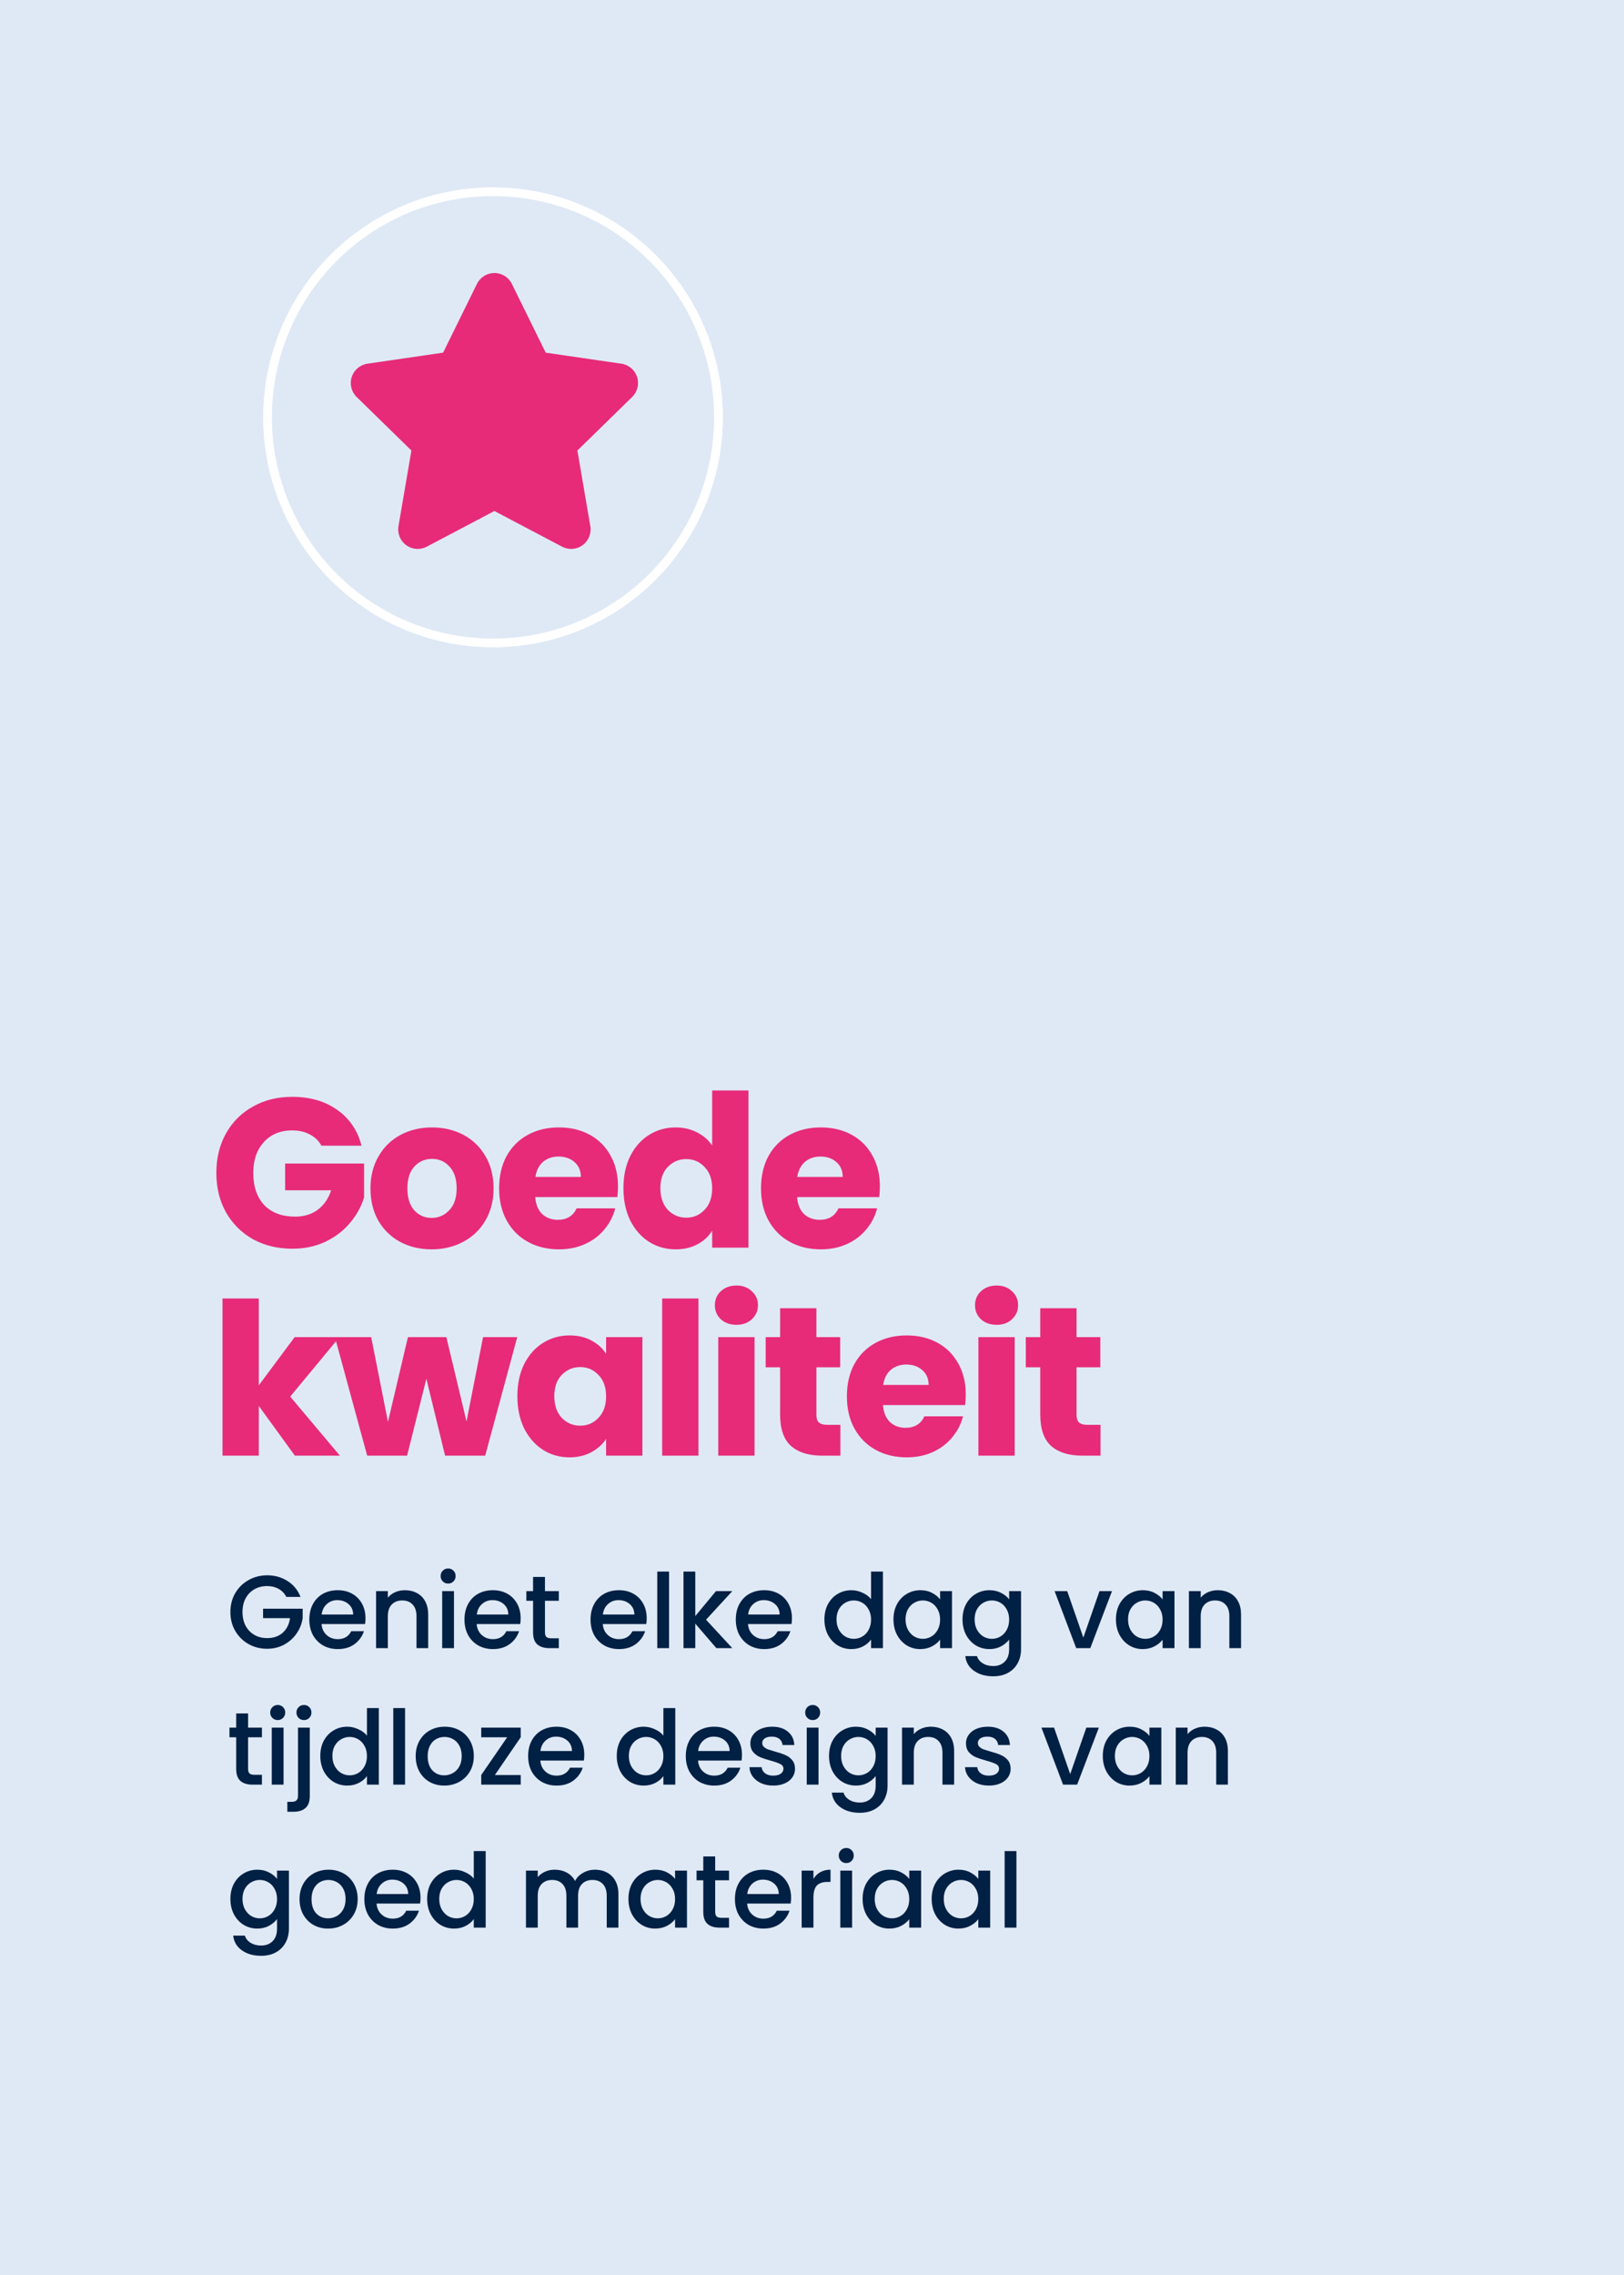
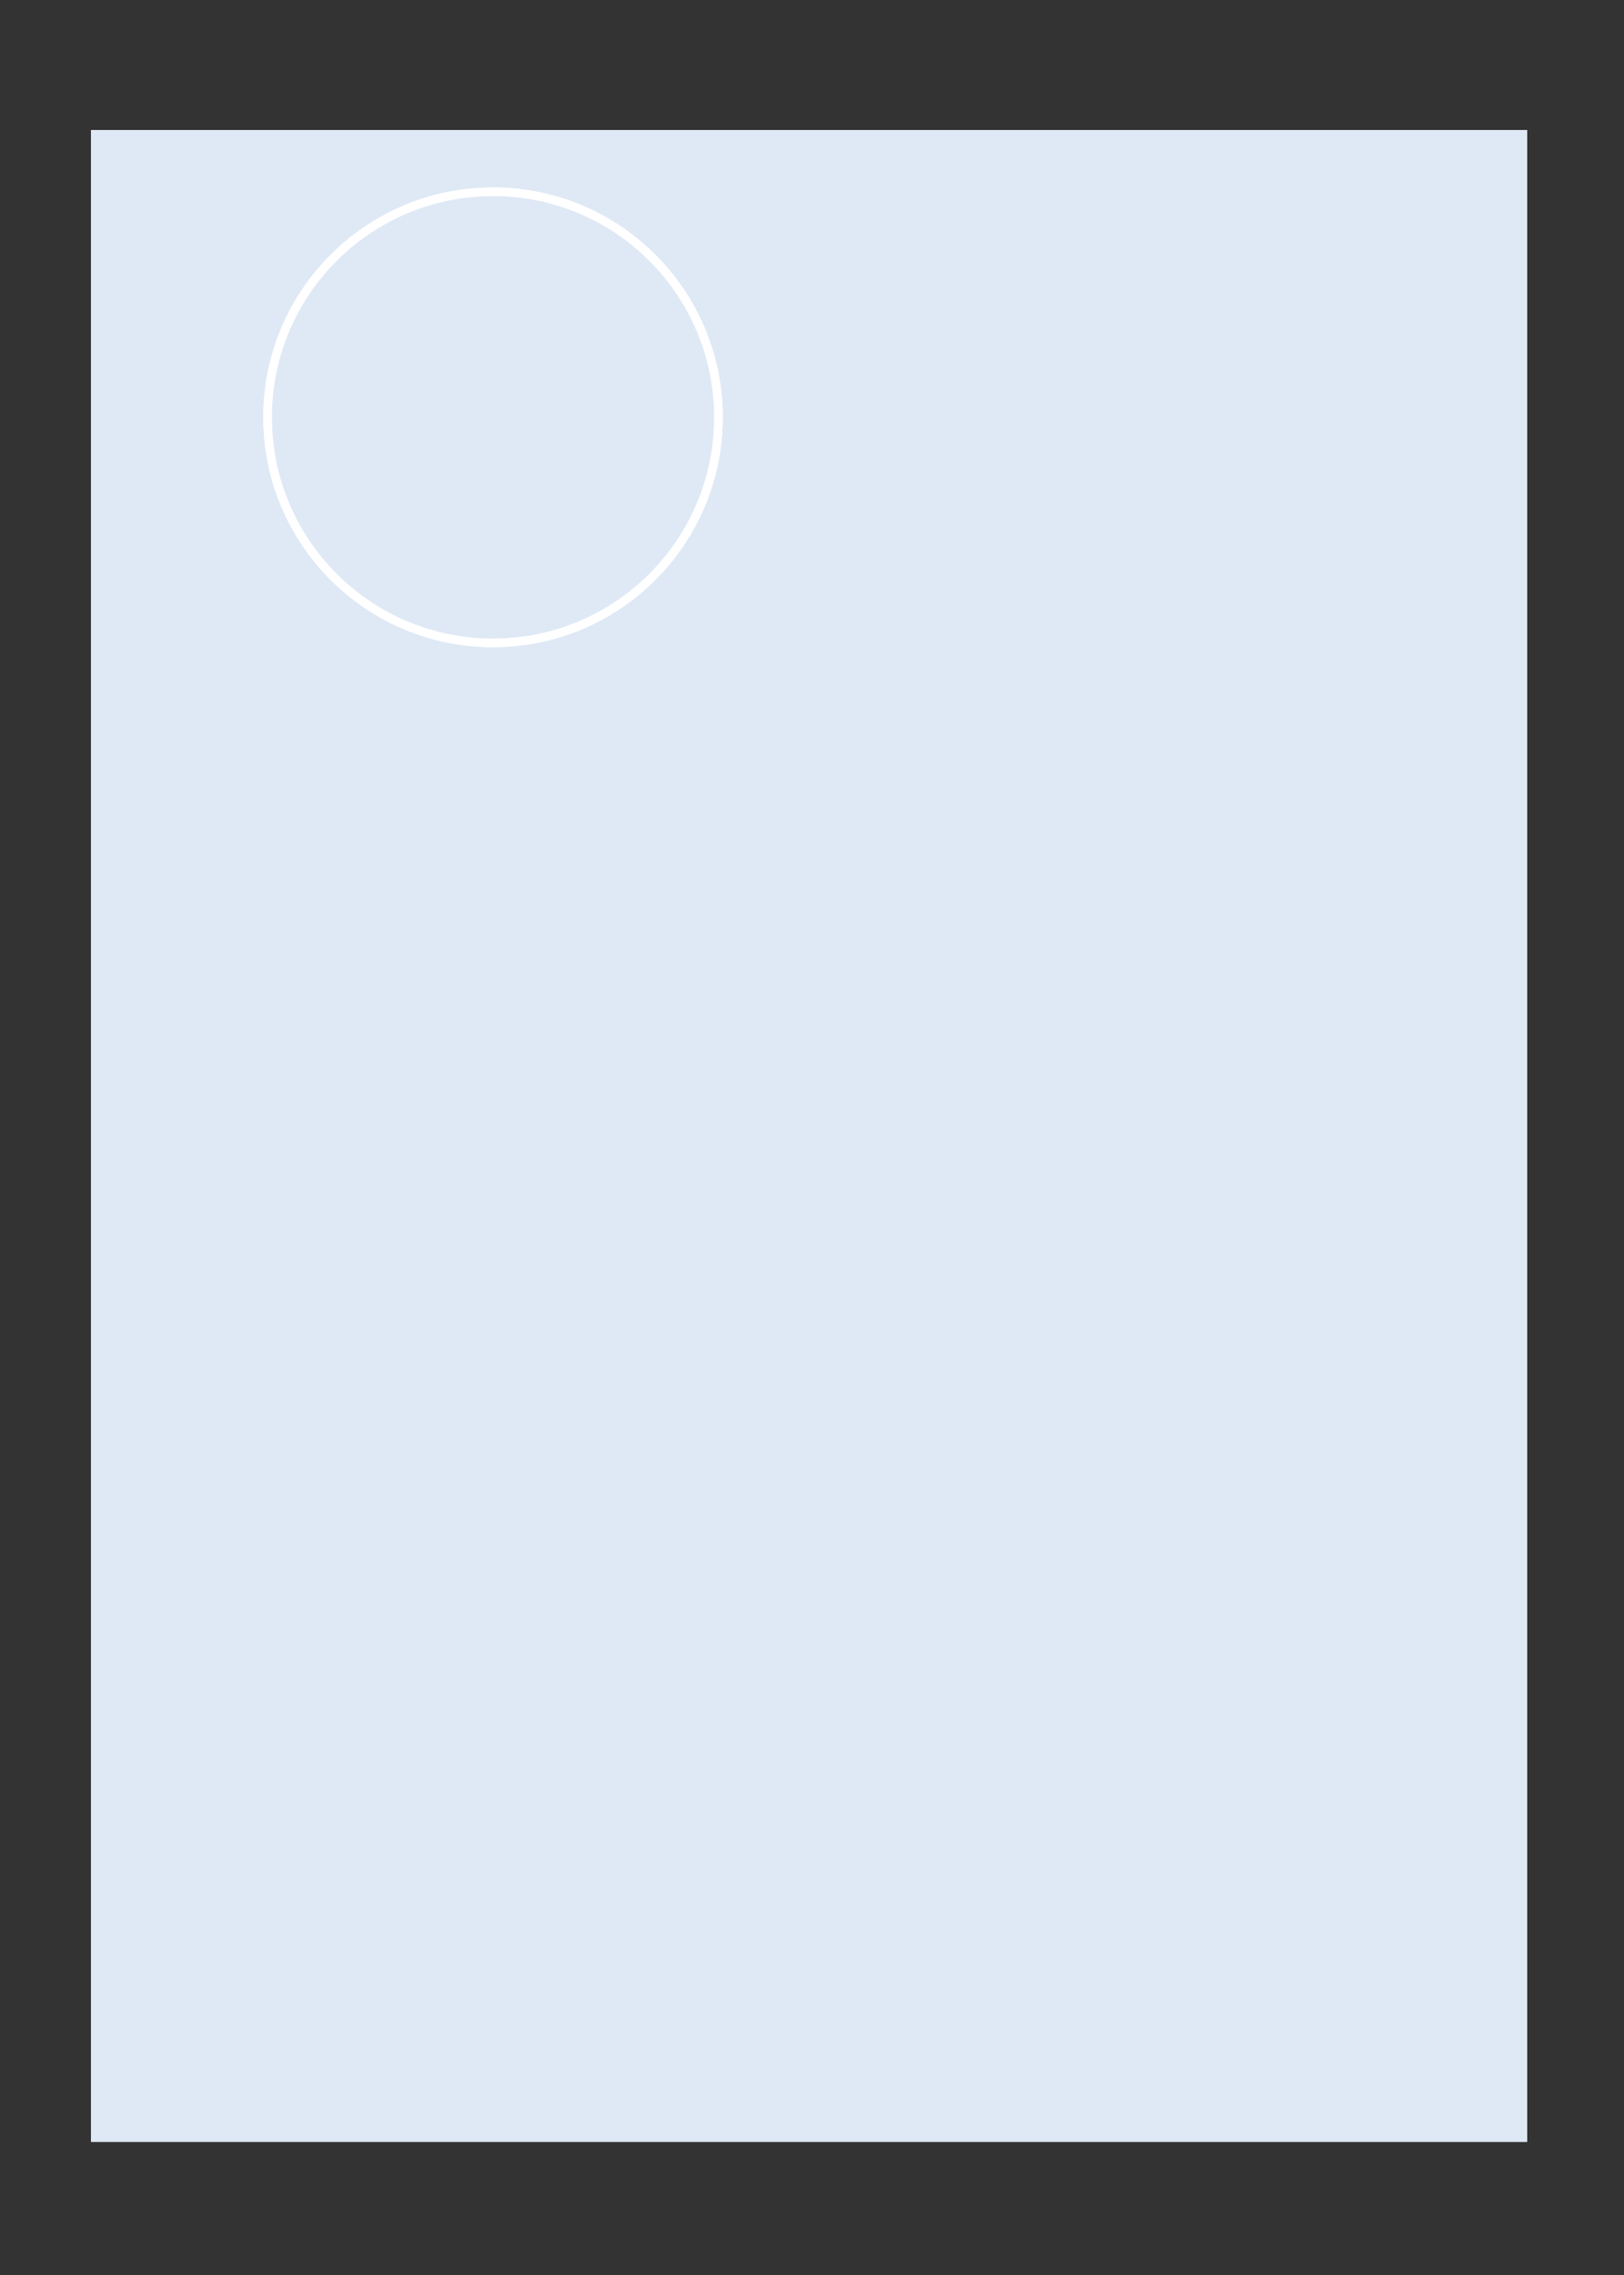
<svg xmlns="http://www.w3.org/2000/svg" width="250" height="350" viewBox="0 0 250 350" fill="none">
  <rect x="0" y="0" width="250" height="350" fill="#333333" stroke="none" />
  <g clip-path="url(#clip0_1364_1024)">
-     <path d="M258.51 -8.5H-8.5V358.51H258.51V-8.5Z" fill="#DFE9F5" />
    <g clip-path="url(#clip1_1364_1024)">
      <path d="M242.626 12.481H6.482V337.065H242.626V12.481Z" fill="#DFE9F5" />
      <path d="M75.894 29.506C95.057 29.506 110.593 45.041 110.593 64.205C110.593 83.369 95.057 98.904 75.894 98.904C56.73 98.904 41.194 83.369 41.194 64.205C41.194 45.041 56.73 29.506 75.894 29.506Z" fill="#BCE5DF" stroke="white" stroke-width="1.327" />
-       <path d="M49.479 176.261C49.065 175.498 48.466 174.921 47.681 174.529C46.919 174.115 46.015 173.908 44.969 173.908C43.161 173.908 41.713 174.507 40.623 175.705C39.534 176.881 38.99 178.461 38.99 180.443C38.99 182.556 39.556 184.212 40.689 185.41C41.843 186.586 43.423 187.175 45.427 187.175C46.799 187.175 47.954 186.826 48.891 186.129C49.849 185.432 50.546 184.43 50.982 183.123H43.891V179.005H56.047V184.201C55.633 185.595 54.925 186.891 53.923 188.089C52.942 189.288 51.69 190.257 50.165 190.998C48.64 191.738 46.919 192.109 45.002 192.109C42.736 192.109 40.711 191.619 38.924 190.638C37.16 189.636 35.776 188.253 34.774 186.488C33.794 184.724 33.304 182.709 33.304 180.443C33.304 178.178 33.794 176.163 34.774 174.398C35.776 172.612 37.16 171.228 38.924 170.248C40.689 169.246 42.704 168.745 44.969 168.745C47.714 168.745 50.023 169.409 51.897 170.738C53.792 172.067 55.045 173.908 55.655 176.261H49.479ZM66.442 192.207C64.655 192.207 63.043 191.825 61.605 191.063C60.19 190.301 59.068 189.211 58.24 187.795C57.434 186.379 57.031 184.724 57.031 182.829C57.031 180.955 57.445 179.31 58.273 177.894C59.1 176.457 60.233 175.357 61.671 174.594C63.109 173.832 64.721 173.45 66.507 173.45C68.293 173.45 69.905 173.832 71.343 174.594C72.781 175.357 73.914 176.457 74.741 177.894C75.569 179.31 75.983 180.955 75.983 182.829C75.983 184.702 75.558 186.358 74.709 187.795C73.881 189.211 72.737 190.301 71.278 191.063C69.84 191.825 68.228 192.207 66.442 192.207ZM66.442 187.371C67.509 187.371 68.413 186.979 69.154 186.194C69.916 185.41 70.297 184.288 70.297 182.829C70.297 181.369 69.927 180.247 69.186 179.463C68.468 178.679 67.574 178.287 66.507 178.287C65.418 178.287 64.514 178.679 63.795 179.463C63.076 180.225 62.716 181.347 62.716 182.829C62.716 184.288 63.065 185.41 63.762 186.194C64.481 186.979 65.374 187.371 66.442 187.371ZM95.135 182.535C95.135 183.057 95.103 183.602 95.037 184.168H82.391C82.478 185.301 82.838 186.172 83.47 186.782C84.123 187.371 84.918 187.665 85.855 187.665C87.249 187.665 88.219 187.077 88.763 185.9H94.71C94.405 187.098 93.85 188.177 93.044 189.135C92.26 190.094 91.269 190.845 90.07 191.39C88.872 191.934 87.532 192.207 86.051 192.207C84.265 192.207 82.675 191.825 81.28 191.063C79.886 190.301 78.797 189.211 78.013 187.795C77.228 186.379 76.836 184.724 76.836 182.829C76.836 180.933 77.218 179.278 77.98 177.862C78.764 176.446 79.853 175.357 81.248 174.594C82.642 173.832 84.243 173.45 86.051 173.45C87.816 173.45 89.384 173.821 90.757 174.561C92.129 175.302 93.196 176.359 93.959 177.731C94.743 179.103 95.135 180.705 95.135 182.535ZM89.417 181.064C89.417 180.106 89.09 179.343 88.436 178.777C87.783 178.21 86.966 177.927 85.986 177.927C85.049 177.927 84.254 178.199 83.6 178.744C82.969 179.289 82.577 180.062 82.424 181.064H89.417ZM95.972 182.796C95.972 180.922 96.32 179.278 97.018 177.862C97.737 176.446 98.706 175.357 99.926 174.594C101.146 173.832 102.507 173.45 104.01 173.45C105.209 173.45 106.298 173.701 107.278 174.202C108.28 174.703 109.064 175.378 109.631 176.228V167.765H115.218V191.945H109.631V189.331C109.108 190.203 108.356 190.9 107.376 191.422C106.418 191.945 105.296 192.207 104.01 192.207C102.507 192.207 101.146 191.825 99.926 191.063C98.706 190.279 97.737 189.179 97.018 187.763C96.32 186.325 95.972 184.669 95.972 182.796ZM109.631 182.829C109.631 181.434 109.239 180.334 108.454 179.528C107.692 178.722 106.755 178.319 105.644 178.319C104.533 178.319 103.586 178.722 102.801 179.528C102.039 180.313 101.658 181.402 101.658 182.796C101.658 184.19 102.039 185.301 102.801 186.129C103.586 186.935 104.533 187.338 105.644 187.338C106.755 187.338 107.692 186.935 108.454 186.129C109.239 185.323 109.631 184.223 109.631 182.829ZM135.449 182.535C135.449 183.057 135.416 183.602 135.351 184.168H122.705C122.792 185.301 123.151 186.172 123.783 186.782C124.437 187.371 125.232 187.665 126.168 187.665C127.563 187.665 128.532 187.077 129.077 185.9H135.024C134.719 187.098 134.163 188.177 133.357 189.135C132.573 190.094 131.582 190.845 130.384 191.39C129.186 191.934 127.846 192.207 126.365 192.207C124.578 192.207 122.988 191.825 121.594 191.063C120.2 190.301 119.11 189.211 118.326 187.795C117.542 186.379 117.15 184.724 117.15 182.829C117.15 180.933 117.531 179.278 118.293 177.862C119.078 176.446 120.167 175.357 121.561 174.594C122.955 173.832 124.556 173.45 126.365 173.45C128.129 173.45 129.698 173.821 131.07 174.561C132.442 175.302 133.51 176.359 134.272 177.731C135.056 179.103 135.449 180.705 135.449 182.535ZM129.73 181.064C129.73 180.106 129.403 179.343 128.75 178.777C128.096 178.21 127.279 177.927 126.299 177.927C125.362 177.927 124.567 178.199 123.914 178.744C123.282 179.289 122.89 180.062 122.737 181.064H129.73ZM45.394 223.945L39.839 216.299V223.945H34.252V199.765H39.839V213.129L45.361 205.712H52.256L44.675 214.861L52.322 223.945H45.394ZM79.625 205.712L74.691 223.945H68.515L65.639 212.116L62.666 223.945H56.523L51.556 205.712H57.143L59.725 218.75L62.796 205.712H68.711L71.815 218.684L74.364 205.712H79.625ZM79.644 214.796C79.644 212.922 79.993 211.278 80.69 209.862C81.409 208.446 82.379 207.357 83.598 206.594C84.818 205.832 86.18 205.45 87.683 205.45C88.968 205.45 90.09 205.712 91.049 206.235C92.029 206.758 92.781 207.444 93.303 208.293V205.712H98.891V223.945H93.303V221.364C92.759 222.213 91.996 222.9 91.016 223.422C90.057 223.945 88.936 224.207 87.65 224.207C86.169 224.207 84.818 223.825 83.598 223.063C82.379 222.279 81.409 221.179 80.69 219.763C79.993 218.325 79.644 216.669 79.644 214.796ZM93.303 214.829C93.303 213.434 92.911 212.334 92.127 211.528C91.365 210.722 90.428 210.319 89.317 210.319C88.206 210.319 87.258 210.722 86.474 211.528C85.712 212.313 85.33 213.402 85.33 214.796C85.33 216.19 85.712 217.301 86.474 218.129C87.258 218.935 88.206 219.338 89.317 219.338C90.428 219.338 91.365 218.935 92.127 218.129C92.911 217.323 93.303 216.223 93.303 214.829ZM107.521 199.765V223.945H101.933V199.765H107.521ZM113.381 203.817C112.4 203.817 111.594 203.533 110.962 202.967C110.353 202.379 110.048 201.66 110.048 200.81C110.048 199.939 110.353 199.22 110.962 198.654C111.594 198.066 112.4 197.772 113.381 197.772C114.339 197.772 115.123 198.066 115.733 198.654C116.365 199.22 116.681 199.939 116.681 200.81C116.681 201.66 116.365 202.379 115.733 202.967C115.123 203.533 114.339 203.817 113.381 203.817ZM116.158 205.712V223.945H110.57V205.712H116.158ZM129.37 219.207V223.945H126.527C124.501 223.945 122.922 223.455 121.789 222.475C120.656 221.473 120.09 219.85 120.09 217.606V210.352H117.868V205.712H120.09V201.268H125.677V205.712H129.337V210.352H125.677V217.671C125.677 218.216 125.808 218.608 126.069 218.848C126.331 219.087 126.766 219.207 127.376 219.207H129.37ZM148.67 214.535C148.67 215.057 148.637 215.602 148.572 216.168H135.926C136.013 217.301 136.373 218.172 137.004 218.782C137.658 219.371 138.453 219.665 139.39 219.665C140.784 219.665 141.753 219.077 142.298 217.9H148.245C147.94 219.098 147.385 220.177 146.579 221.135C145.794 222.094 144.803 222.845 143.605 223.39C142.407 223.934 141.067 224.207 139.586 224.207C137.8 224.207 136.209 223.825 134.815 223.063C133.421 222.301 132.332 221.211 131.547 219.795C130.763 218.379 130.371 216.724 130.371 214.829C130.371 212.933 130.752 211.278 131.515 209.862C132.299 208.446 133.388 207.357 134.782 206.594C136.177 205.832 137.778 205.45 139.586 205.45C141.35 205.45 142.919 205.821 144.291 206.561C145.664 207.302 146.731 208.359 147.494 209.731C148.278 211.103 148.67 212.705 148.67 214.535ZM142.952 213.064C142.952 212.106 142.625 211.343 141.971 210.777C141.318 210.21 140.501 209.927 139.521 209.927C138.584 209.927 137.789 210.199 137.135 210.744C136.503 211.289 136.111 212.062 135.959 213.064H142.952ZM153.428 203.817C152.448 203.817 151.642 203.533 151.01 202.967C150.4 202.379 150.095 201.66 150.095 200.81C150.095 199.939 150.4 199.22 151.01 198.654C151.642 198.066 152.448 197.772 153.428 197.772C154.386 197.772 155.171 198.066 155.781 198.654C156.412 199.22 156.728 199.939 156.728 200.81C156.728 201.66 156.412 202.379 155.781 202.967C155.171 203.533 154.386 203.817 153.428 203.817ZM156.205 205.712V223.945H150.618V205.712H156.205ZM169.417 219.207V223.945H166.574C164.548 223.945 162.969 223.455 161.836 222.475C160.703 221.473 160.137 219.85 160.137 217.606V210.352H157.915V205.712H160.137V201.268H165.725V205.712H169.384V210.352H165.725V217.671C165.725 218.216 165.855 218.608 166.117 218.848C166.378 219.087 166.814 219.207 167.424 219.207H169.417Z" fill="#E72B78" />
-       <path d="M44.079 245.682C43.793 245.13 43.395 244.716 42.885 244.44C42.376 244.153 41.787 244.01 41.118 244.01C40.386 244.01 39.733 244.175 39.16 244.503C38.587 244.832 38.136 245.299 37.807 245.904C37.489 246.509 37.33 247.21 37.33 248.006C37.33 248.802 37.489 249.507 37.807 250.123C38.136 250.728 38.587 251.195 39.16 251.524C39.733 251.853 40.386 252.017 41.118 252.017C42.105 252.017 42.907 251.741 43.522 251.19C44.138 250.638 44.514 249.889 44.652 248.945H40.497V247.496H46.594V248.913C46.478 249.773 46.17 250.563 45.671 251.285C45.183 252.007 44.541 252.585 43.745 253.02C42.96 253.445 42.084 253.657 41.118 253.657C40.078 253.657 39.128 253.418 38.269 252.941C37.409 252.452 36.725 251.779 36.215 250.919C35.716 250.059 35.467 249.088 35.467 248.006C35.467 246.923 35.716 245.952 36.215 245.093C36.725 244.233 37.409 243.564 38.269 243.087C39.139 242.599 40.089 242.354 41.118 242.354C42.296 242.354 43.342 242.646 44.254 243.23C45.178 243.803 45.846 244.62 46.26 245.682H44.079ZM56.264 248.961C56.264 249.29 56.243 249.587 56.201 249.852H49.499C49.552 250.553 49.812 251.115 50.279 251.54C50.746 251.964 51.319 252.177 51.998 252.177C52.974 252.177 53.664 251.768 54.068 250.951H56.026C55.76 251.757 55.277 252.421 54.577 252.941C53.887 253.45 53.028 253.705 51.998 253.705C51.16 253.705 50.406 253.519 49.737 253.148C49.08 252.766 48.559 252.235 48.177 251.556C47.806 250.866 47.62 250.07 47.62 249.168C47.62 248.266 47.801 247.475 48.161 246.796C48.533 246.106 49.048 245.575 49.706 245.204C50.374 244.832 51.138 244.647 51.998 244.647C52.826 244.647 53.563 244.827 54.211 245.188C54.858 245.549 55.362 246.058 55.723 246.716C56.084 247.364 56.264 248.112 56.264 248.961ZM54.37 248.388C54.359 247.719 54.121 247.183 53.654 246.78C53.187 246.377 52.608 246.175 51.918 246.175C51.292 246.175 50.756 246.377 50.311 246.78C49.865 247.173 49.599 247.709 49.515 248.388H54.37ZM62.317 244.647C63.007 244.647 63.622 244.79 64.163 245.077C64.715 245.363 65.145 245.788 65.453 246.35C65.76 246.913 65.914 247.592 65.914 248.388V253.562H64.115V248.658C64.115 247.873 63.919 247.273 63.526 246.86C63.134 246.435 62.598 246.223 61.919 246.223C61.239 246.223 60.698 246.435 60.295 246.86C59.902 247.273 59.706 247.873 59.706 248.658V253.562H57.891V244.79H59.706V245.793C60.003 245.432 60.38 245.151 60.836 244.949C61.303 244.748 61.797 244.647 62.317 244.647ZM68.993 243.628C68.664 243.628 68.388 243.517 68.166 243.294C67.943 243.071 67.831 242.795 67.831 242.466C67.831 242.137 67.943 241.861 68.166 241.638C68.388 241.415 68.664 241.304 68.993 241.304C69.312 241.304 69.582 241.415 69.805 241.638C70.028 241.861 70.14 242.137 70.14 242.466C70.14 242.795 70.028 243.071 69.805 243.294C69.582 243.517 69.312 243.628 68.993 243.628ZM69.885 244.79V253.562H68.07V244.79H69.885ZM80.147 248.961C80.147 249.29 80.126 249.587 80.084 249.852H73.382C73.435 250.553 73.695 251.115 74.162 251.54C74.629 251.964 75.202 252.177 75.881 252.177C76.858 252.177 77.547 251.768 77.951 250.951H79.909C79.643 251.757 79.16 252.421 78.46 252.941C77.77 253.45 76.911 253.705 75.881 253.705C75.043 253.705 74.289 253.519 73.621 253.148C72.963 252.766 72.443 252.235 72.061 251.556C71.689 250.866 71.503 250.07 71.503 249.168C71.503 248.266 71.684 247.475 72.045 246.796C72.416 246.106 72.931 245.575 73.589 245.204C74.257 244.832 75.022 244.647 75.881 244.647C76.709 244.647 77.447 244.827 78.094 245.188C78.741 245.549 79.245 246.058 79.606 246.716C79.967 247.364 80.147 248.112 80.147 248.961ZM78.253 248.388C78.243 247.719 78.004 247.183 77.537 246.78C77.07 246.377 76.491 246.175 75.802 246.175C75.175 246.175 74.639 246.377 74.194 246.78C73.748 247.173 73.483 247.709 73.398 248.388H78.253ZM83.891 246.271V251.126C83.891 251.455 83.966 251.694 84.114 251.842C84.274 251.98 84.539 252.049 84.91 252.049H86.025V253.562H84.592C83.775 253.562 83.149 253.37 82.713 252.988C82.278 252.606 82.061 251.986 82.061 251.126V246.271H81.026V244.79H82.061V242.609H83.891V244.79H86.025V246.271H83.891ZM99.553 248.961C99.553 249.29 99.532 249.587 99.49 249.852H92.788C92.841 250.553 93.101 251.115 93.568 251.54C94.035 251.964 94.608 252.177 95.287 252.177C96.263 252.177 96.953 251.768 97.357 250.951H99.315C99.049 251.757 98.566 252.421 97.866 252.941C97.176 253.45 96.317 253.705 95.287 253.705C94.449 253.705 93.695 253.519 93.026 253.148C92.368 252.766 91.849 252.235 91.466 251.556C91.095 250.866 90.909 250.07 90.909 249.168C90.909 248.266 91.09 247.475 91.451 246.796C91.822 246.106 92.337 245.575 92.995 245.204C93.663 244.832 94.427 244.647 95.287 244.647C96.115 244.647 96.853 244.827 97.5 245.188C98.147 245.549 98.651 246.058 99.012 246.716C99.373 247.364 99.553 248.112 99.553 248.961ZM97.659 248.388C97.648 247.719 97.41 247.183 96.943 246.78C96.476 246.377 95.897 246.175 95.207 246.175C94.581 246.175 94.045 246.377 93.6 246.78C93.154 247.173 92.889 247.709 92.804 248.388H97.659ZM102.995 241.781V253.562H101.18V241.781H102.995ZM108.689 249.184L112.732 253.562H110.281L107.033 249.789V253.562H105.218V241.781H107.033V248.627L110.217 244.79H112.732L108.689 249.184ZM121.913 248.961C121.913 249.29 121.892 249.587 121.849 249.852H115.147C115.2 250.553 115.46 251.115 115.927 251.54C116.394 251.964 116.967 252.177 117.647 252.177C118.623 252.177 119.313 251.768 119.716 250.951H121.674C121.409 251.757 120.926 252.421 120.226 252.941C119.536 253.45 118.676 253.705 117.647 253.705C116.808 253.705 116.055 253.519 115.386 253.148C114.728 252.766 114.208 252.235 113.826 251.556C113.455 250.866 113.269 250.07 113.269 249.168C113.269 248.266 113.449 247.475 113.81 246.796C114.182 246.106 114.696 245.575 115.354 245.204C116.023 244.832 116.787 244.647 117.647 244.647C118.474 244.647 119.212 244.827 119.859 245.188C120.507 245.549 121.011 246.058 121.372 246.716C121.733 247.364 121.913 248.112 121.913 248.961ZM120.019 248.388C120.008 247.719 119.769 247.183 119.302 246.78C118.835 246.377 118.257 246.175 117.567 246.175C116.941 246.175 116.405 246.377 115.959 246.78C115.514 247.173 115.248 247.709 115.163 248.388H120.019ZM126.911 249.136C126.911 248.255 127.091 247.475 127.452 246.796C127.824 246.117 128.322 245.591 128.949 245.22C129.585 244.838 130.291 244.647 131.066 244.647C131.639 244.647 132.201 244.774 132.753 245.029C133.316 245.273 133.761 245.602 134.09 246.016V241.781H135.921V253.562H134.09V252.24C133.793 252.665 133.379 253.015 132.849 253.291C132.329 253.567 131.729 253.705 131.05 253.705C130.286 253.705 129.585 253.514 128.949 253.132C128.322 252.739 127.824 252.198 127.452 251.508C127.091 250.808 126.911 250.017 126.911 249.136ZM134.09 249.168C134.09 248.563 133.963 248.038 133.708 247.592C133.464 247.146 133.141 246.806 132.737 246.573C132.334 246.34 131.899 246.223 131.432 246.223C130.965 246.223 130.53 246.34 130.127 246.573C129.723 246.796 129.394 247.13 129.14 247.576C128.896 248.011 128.773 248.531 128.773 249.136C128.773 249.741 128.896 250.272 129.14 250.728C129.394 251.184 129.723 251.534 130.127 251.779C130.541 252.012 130.976 252.129 131.432 252.129C131.899 252.129 132.334 252.012 132.737 251.779C133.141 251.545 133.464 251.205 133.708 250.76C133.963 250.303 134.09 249.773 134.09 249.168ZM137.541 249.136C137.541 248.255 137.721 247.475 138.082 246.796C138.453 246.117 138.952 245.591 139.578 245.22C140.215 244.838 140.916 244.647 141.68 244.647C142.37 244.647 142.969 244.785 143.479 245.061C143.999 245.326 144.413 245.66 144.72 246.064V244.79H146.551V253.562H144.72V252.256C144.413 252.67 143.993 253.015 143.463 253.291C142.932 253.567 142.327 253.705 141.648 253.705C140.894 253.705 140.205 253.514 139.578 253.132C138.952 252.739 138.453 252.198 138.082 251.508C137.721 250.808 137.541 250.017 137.541 249.136ZM144.72 249.168C144.72 248.563 144.593 248.038 144.338 247.592C144.094 247.146 143.77 246.806 143.367 246.573C142.964 246.34 142.529 246.223 142.062 246.223C141.595 246.223 141.16 246.34 140.756 246.573C140.353 246.796 140.024 247.13 139.769 247.576C139.525 248.011 139.403 248.531 139.403 249.136C139.403 249.741 139.525 250.272 139.769 250.728C140.024 251.184 140.353 251.534 140.756 251.779C141.17 252.012 141.605 252.129 142.062 252.129C142.529 252.129 142.964 252.012 143.367 251.779C143.77 251.545 144.094 251.205 144.338 250.76C144.593 250.303 144.72 249.773 144.72 249.168ZM152.31 244.647C152.989 244.647 153.588 244.785 154.108 245.061C154.639 245.326 155.053 245.66 155.35 246.064V244.79H157.181V253.705C157.181 254.511 157.011 255.228 156.671 255.854C156.332 256.491 155.838 256.989 155.191 257.35C154.554 257.711 153.79 257.892 152.899 257.892C151.71 257.892 150.723 257.61 149.938 257.048C149.152 256.496 148.706 255.742 148.6 254.787H150.399C150.537 255.244 150.829 255.61 151.275 255.886C151.731 256.172 152.272 256.316 152.899 256.316C153.631 256.316 154.22 256.093 154.666 255.647C155.122 255.201 155.35 254.554 155.35 253.705V252.24C155.042 252.654 154.623 253.004 154.092 253.291C153.572 253.567 152.978 253.705 152.31 253.705C151.545 253.705 150.845 253.514 150.208 253.132C149.582 252.739 149.083 252.198 148.712 251.508C148.351 250.808 148.171 250.017 148.171 249.136C148.171 248.255 148.351 247.475 148.712 246.796C149.083 246.117 149.582 245.591 150.208 245.22C150.845 244.838 151.545 244.647 152.31 244.647ZM155.35 249.168C155.35 248.563 155.223 248.038 154.968 247.592C154.724 247.146 154.4 246.806 153.997 246.573C153.594 246.34 153.159 246.223 152.692 246.223C152.225 246.223 151.789 246.34 151.386 246.573C150.983 246.796 150.654 247.13 150.399 247.576C150.155 248.011 150.033 248.531 150.033 249.136C150.033 249.741 150.155 250.272 150.399 250.728C150.654 251.184 150.983 251.534 151.386 251.779C151.8 252.012 152.235 252.129 152.692 252.129C153.159 252.129 153.594 252.012 153.997 251.779C154.4 251.545 154.724 251.205 154.968 250.76C155.223 250.303 155.35 249.773 155.35 249.168ZM166.772 251.938L169.256 244.79H171.182L167.839 253.562H165.674L162.347 244.79H164.289L166.772 251.938ZM171.789 249.136C171.789 248.255 171.97 247.475 172.331 246.796C172.702 246.117 173.201 245.591 173.827 245.22C174.464 244.838 175.164 244.647 175.928 244.647C176.618 244.647 177.218 244.785 177.727 245.061C178.247 245.326 178.661 245.66 178.969 246.064V244.79H180.8V253.562H178.969V252.256C178.661 252.67 178.242 253.015 177.711 253.291C177.181 253.567 176.576 253.705 175.897 253.705C175.143 253.705 174.453 253.514 173.827 253.132C173.201 252.739 172.702 252.198 172.331 251.508C171.97 250.808 171.789 250.017 171.789 249.136ZM178.969 249.168C178.969 248.563 178.842 248.038 178.587 247.592C178.343 247.146 178.019 246.806 177.616 246.573C177.213 246.34 176.777 246.223 176.31 246.223C175.843 246.223 175.408 246.34 175.005 246.573C174.602 246.796 174.273 247.13 174.018 247.576C173.774 248.011 173.652 248.531 173.652 249.136C173.652 249.741 173.774 250.272 174.018 250.728C174.273 251.184 174.602 251.534 175.005 251.779C175.419 252.012 175.854 252.129 176.31 252.129C176.777 252.129 177.213 252.012 177.616 251.779C178.019 251.545 178.343 251.205 178.587 250.76C178.842 250.303 178.969 249.773 178.969 249.168ZM187.45 244.647C188.139 244.647 188.755 244.79 189.296 245.077C189.848 245.363 190.278 245.788 190.586 246.35C190.894 246.913 191.047 247.592 191.047 248.388V253.562H189.249V248.658C189.249 247.873 189.052 247.273 188.66 246.86C188.267 246.435 187.731 246.223 187.052 246.223C186.372 246.223 185.831 246.435 185.428 246.86C185.035 247.273 184.839 247.873 184.839 248.658V253.562H183.024V244.79H184.839V245.793C185.136 245.432 185.513 245.151 185.969 244.949C186.436 244.748 186.93 244.647 187.45 244.647ZM38.189 267.271V272.126C38.189 272.455 38.263 272.694 38.412 272.842C38.571 272.98 38.837 273.049 39.208 273.049H40.322V274.562H38.89C38.072 274.562 37.446 274.37 37.011 273.988C36.576 273.606 36.358 272.986 36.358 272.126V267.271H35.324V265.79H36.358V263.609H38.189V265.79H40.322V267.271H38.189ZM42.759 264.628C42.43 264.628 42.154 264.517 41.931 264.294C41.708 264.071 41.597 263.795 41.597 263.466C41.597 263.137 41.708 262.861 41.931 262.638C42.154 262.415 42.43 262.304 42.759 262.304C43.077 262.304 43.348 262.415 43.571 262.638C43.794 262.861 43.905 263.137 43.905 263.466C43.905 263.795 43.794 264.071 43.571 264.294C43.348 264.517 43.077 264.628 42.759 264.628ZM43.651 265.79V274.562H41.836V265.79H43.651ZM46.797 264.628C46.468 264.628 46.192 264.517 45.969 264.294C45.747 264.071 45.635 263.795 45.635 263.466C45.635 263.137 45.747 262.861 45.969 262.638C46.192 262.415 46.468 262.304 46.797 262.304C47.116 262.304 47.386 262.415 47.609 262.638C47.832 262.861 47.944 263.137 47.944 263.466C47.944 263.795 47.832 264.071 47.609 264.294C47.386 264.517 47.116 264.628 46.797 264.628ZM47.689 276.281C47.689 277.14 47.471 277.761 47.036 278.143C46.612 278.536 45.991 278.732 45.173 278.732H44.234V277.204H44.855C45.227 277.204 45.487 277.13 45.635 276.981C45.794 276.843 45.874 276.61 45.874 276.281V265.79H47.689V276.281ZM49.307 270.136C49.307 269.255 49.488 268.475 49.849 267.796C50.22 267.117 50.719 266.591 51.345 266.22C51.982 265.838 52.688 265.647 53.462 265.647C54.035 265.647 54.598 265.774 55.15 266.029C55.712 266.273 56.158 266.602 56.487 267.016V262.781H58.318V274.562H56.487V273.24C56.19 273.665 55.776 274.015 55.245 274.291C54.725 274.567 54.126 274.705 53.446 274.705C52.682 274.705 51.982 274.514 51.345 274.132C50.719 273.739 50.22 273.198 49.849 272.508C49.488 271.808 49.307 271.017 49.307 270.136ZM56.487 270.168C56.487 269.563 56.359 269.038 56.105 268.592C55.861 268.146 55.537 267.806 55.134 267.573C54.73 267.34 54.295 267.223 53.828 267.223C53.361 267.223 52.926 267.34 52.523 267.573C52.12 267.796 51.791 268.13 51.536 268.576C51.292 269.011 51.17 269.531 51.17 270.136C51.17 270.741 51.292 271.272 51.536 271.728C51.791 272.184 52.12 272.534 52.523 272.779C52.937 273.012 53.372 273.129 53.828 273.129C54.295 273.129 54.73 273.012 55.134 272.779C55.537 272.545 55.861 272.205 56.105 271.76C56.359 271.303 56.487 270.773 56.487 270.168ZM62.357 262.781V274.562H60.542V262.781H62.357ZM68.385 274.705C67.557 274.705 66.809 274.519 66.14 274.148C65.472 273.766 64.946 273.235 64.564 272.556C64.182 271.866 63.991 271.07 63.991 270.168C63.991 269.276 64.188 268.486 64.58 267.796C64.973 267.106 65.509 266.575 66.188 266.204C66.867 265.832 67.626 265.647 68.465 265.647C69.303 265.647 70.062 265.832 70.741 266.204C71.42 266.575 71.956 267.106 72.349 267.796C72.742 268.486 72.938 269.276 72.938 270.168C72.938 271.059 72.736 271.85 72.333 272.54C71.93 273.23 71.378 273.766 70.677 274.148C69.987 274.519 69.223 274.705 68.385 274.705ZM68.385 273.129C68.852 273.129 69.287 273.017 69.69 272.794C70.104 272.572 70.439 272.237 70.693 271.792C70.948 271.346 71.075 270.805 71.075 270.168C71.075 269.531 70.953 268.995 70.709 268.56C70.465 268.114 70.141 267.78 69.738 267.557C69.335 267.334 68.9 267.223 68.433 267.223C67.966 267.223 67.531 267.334 67.127 267.557C66.735 267.78 66.422 268.114 66.188 268.56C65.955 268.995 65.838 269.531 65.838 270.168C65.838 271.112 66.077 271.845 66.554 272.365C67.043 272.874 67.653 273.129 68.385 273.129ZM76.18 273.081H80.16V274.562H74.079V273.081L78.075 267.271H74.079V265.79H80.16V267.271L76.18 273.081ZM89.946 269.961C89.946 270.29 89.925 270.587 89.882 270.852H83.18C83.233 271.553 83.493 272.115 83.96 272.54C84.427 272.964 85 273.177 85.68 273.177C86.656 273.177 87.346 272.768 87.749 271.951H89.707C89.442 272.757 88.959 273.421 88.258 273.941C87.569 274.45 86.709 274.705 85.68 274.705C84.841 274.705 84.088 274.519 83.419 274.148C82.761 273.766 82.241 273.235 81.859 272.556C81.487 271.866 81.302 271.07 81.302 270.168C81.302 269.266 81.482 268.475 81.843 267.796C82.215 267.106 82.729 266.575 83.387 266.204C84.056 265.832 84.82 265.647 85.68 265.647C86.507 265.647 87.245 265.827 87.892 266.188C88.54 266.549 89.044 267.058 89.405 267.716C89.766 268.364 89.946 269.112 89.946 269.961ZM88.052 269.388C88.041 268.719 87.802 268.183 87.335 267.78C86.868 267.377 86.29 267.175 85.6 267.175C84.974 267.175 84.438 267.377 83.992 267.78C83.546 268.173 83.281 268.709 83.196 269.388H88.052ZM94.944 270.136C94.944 269.255 95.124 268.475 95.485 267.796C95.856 267.117 96.355 266.591 96.981 266.22C97.618 265.838 98.324 265.647 99.099 265.647C99.672 265.647 100.234 265.774 100.786 266.029C101.349 266.273 101.794 266.602 102.123 267.016V262.781H103.954V274.562H102.123V273.24C101.826 273.665 101.412 274.015 100.882 274.291C100.362 274.567 99.762 274.705 99.083 274.705C98.319 274.705 97.618 274.514 96.981 274.132C96.355 273.739 95.856 273.198 95.485 272.508C95.124 271.808 94.944 271.017 94.944 270.136ZM102.123 270.168C102.123 269.563 101.996 269.038 101.741 268.592C101.497 268.146 101.174 267.806 100.77 267.573C100.367 267.34 99.932 267.223 99.465 267.223C98.998 267.223 98.563 267.34 98.159 267.573C97.756 267.796 97.427 268.13 97.172 268.576C96.928 269.011 96.806 269.531 96.806 270.136C96.806 270.741 96.928 271.272 97.172 271.728C97.427 272.184 97.756 272.534 98.159 272.779C98.573 273.012 99.008 273.129 99.465 273.129C99.932 273.129 100.367 273.012 100.77 272.779C101.174 272.545 101.497 272.205 101.741 271.76C101.996 271.303 102.123 270.773 102.123 270.168ZM114.218 269.961C114.218 270.29 114.197 270.587 114.154 270.852H107.452C107.505 271.553 107.765 272.115 108.232 272.54C108.699 272.964 109.272 273.177 109.951 273.177C110.928 273.177 111.618 272.768 112.021 271.951H113.979C113.714 272.757 113.231 273.421 112.53 273.941C111.84 274.45 110.981 274.705 109.951 274.705C109.113 274.705 108.359 274.519 107.691 274.148C107.033 273.766 106.513 273.235 106.131 272.556C105.759 271.866 105.574 271.07 105.574 270.168C105.574 269.266 105.754 268.475 106.115 267.796C106.486 267.106 107.001 266.575 107.659 266.204C108.328 265.832 109.092 265.647 109.951 265.647C110.779 265.647 111.517 265.827 112.164 266.188C112.812 266.549 113.316 267.058 113.676 267.716C114.037 268.364 114.218 269.112 114.218 269.961ZM112.323 269.388C112.313 268.719 112.074 268.183 111.607 267.78C111.14 267.377 110.562 267.175 109.872 267.175C109.246 267.175 108.71 267.377 108.264 267.78C107.818 268.173 107.553 268.709 107.468 269.388H112.323ZM119.028 274.705C118.338 274.705 117.718 274.583 117.166 274.339C116.625 274.084 116.195 273.744 115.876 273.32C115.558 272.885 115.388 272.402 115.367 271.871H117.245C117.277 272.243 117.452 272.556 117.771 272.81C118.1 273.055 118.508 273.177 118.996 273.177C119.506 273.177 119.899 273.081 120.174 272.89C120.461 272.688 120.604 272.434 120.604 272.126C120.604 271.797 120.445 271.553 120.127 271.394C119.819 271.234 119.325 271.059 118.646 270.868C117.988 270.688 117.452 270.513 117.038 270.343C116.625 270.173 116.264 269.913 115.956 269.563C115.659 269.213 115.51 268.751 115.51 268.178C115.51 267.711 115.648 267.286 115.924 266.904C116.2 266.512 116.593 266.204 117.102 265.981C117.622 265.758 118.216 265.647 118.885 265.647C119.883 265.647 120.684 265.901 121.289 266.411C121.904 266.91 122.233 267.594 122.276 268.464H120.461C120.429 268.072 120.27 267.759 119.983 267.525C119.697 267.292 119.31 267.175 118.821 267.175C118.344 267.175 117.978 267.265 117.723 267.446C117.468 267.626 117.341 267.865 117.341 268.162C117.341 268.395 117.426 268.592 117.596 268.751C117.765 268.91 117.972 269.038 118.216 269.133C118.461 269.218 118.821 269.329 119.299 269.467C119.936 269.637 120.456 269.812 120.859 269.993C121.273 270.163 121.628 270.417 121.926 270.757C122.223 271.096 122.377 271.547 122.387 272.11C122.387 272.609 122.249 273.055 121.973 273.447C121.697 273.84 121.305 274.148 120.795 274.37C120.297 274.593 119.708 274.705 119.028 274.705ZM125.112 264.628C124.783 264.628 124.507 264.517 124.285 264.294C124.062 264.071 123.95 263.795 123.95 263.466C123.95 263.137 124.062 262.861 124.285 262.638C124.507 262.415 124.783 262.304 125.112 262.304C125.431 262.304 125.701 262.415 125.924 262.638C126.147 262.861 126.258 263.137 126.258 263.466C126.258 263.795 126.147 264.071 125.924 264.294C125.701 264.517 125.431 264.628 125.112 264.628ZM126.004 265.79V274.562H124.189V265.79H126.004ZM131.761 265.647C132.441 265.647 133.04 265.785 133.56 266.061C134.091 266.326 134.505 266.66 134.802 267.064V265.79H136.633V274.705C136.633 275.511 136.463 276.228 136.123 276.854C135.784 277.491 135.29 277.989 134.643 278.35C134.006 278.711 133.242 278.892 132.35 278.892C131.162 278.892 130.175 278.61 129.389 278.048C128.604 277.496 128.158 276.742 128.052 275.787H129.851C129.989 276.244 130.281 276.61 130.727 276.886C131.183 277.172 131.724 277.316 132.35 277.316C133.083 277.316 133.672 277.093 134.117 276.647C134.574 276.201 134.802 275.554 134.802 274.705V273.24C134.494 273.654 134.075 274.004 133.544 274.291C133.024 274.567 132.43 274.705 131.761 274.705C130.997 274.705 130.297 274.514 129.66 274.132C129.034 273.739 128.535 273.198 128.164 272.508C127.803 271.808 127.622 271.017 127.622 270.136C127.622 269.255 127.803 268.475 128.164 267.796C128.535 267.117 129.034 266.591 129.66 266.22C130.297 265.838 130.997 265.647 131.761 265.647ZM134.802 270.168C134.802 269.563 134.675 269.038 134.42 268.592C134.176 268.146 133.852 267.806 133.449 267.573C133.045 267.34 132.61 267.223 132.143 267.223C131.676 267.223 131.241 267.34 130.838 267.573C130.435 267.796 130.106 268.13 129.851 268.576C129.607 269.011 129.485 269.531 129.485 270.136C129.485 270.741 129.607 271.272 129.851 271.728C130.106 272.184 130.435 272.534 130.838 272.779C131.252 273.012 131.687 273.129 132.143 273.129C132.61 273.129 133.045 273.012 133.449 272.779C133.852 272.545 134.176 272.205 134.42 271.76C134.675 271.303 134.802 270.773 134.802 270.168ZM143.283 265.647C143.972 265.647 144.588 265.79 145.129 266.077C145.681 266.363 146.111 266.788 146.419 267.35C146.726 267.913 146.88 268.592 146.88 269.388V274.562H145.081V269.658C145.081 268.873 144.885 268.273 144.492 267.86C144.1 267.435 143.564 267.223 142.885 267.223C142.205 267.223 141.664 267.435 141.261 267.86C140.868 268.273 140.672 268.873 140.672 269.658V274.562H138.857V265.79H140.672V266.793C140.969 266.432 141.346 266.151 141.802 265.949C142.269 265.748 142.763 265.647 143.283 265.647ZM152.22 274.705C151.53 274.705 150.909 274.583 150.357 274.339C149.816 274.084 149.386 273.744 149.068 273.32C148.749 272.885 148.58 272.402 148.558 271.871H150.437C150.469 272.243 150.644 272.556 150.962 272.81C151.291 273.055 151.7 273.177 152.188 273.177C152.697 273.177 153.09 273.081 153.366 272.89C153.653 272.688 153.796 272.434 153.796 272.126C153.796 271.797 153.637 271.553 153.318 271.394C153.01 271.234 152.517 271.059 151.838 270.868C151.18 270.688 150.644 270.513 150.23 270.343C149.816 270.173 149.455 269.913 149.147 269.563C148.85 269.213 148.702 268.751 148.702 268.178C148.702 267.711 148.84 267.286 149.116 266.904C149.392 266.512 149.784 266.204 150.294 265.981C150.814 265.758 151.408 265.647 152.077 265.647C153.074 265.647 153.875 265.901 154.48 266.411C155.096 266.91 155.425 267.594 155.467 268.464H153.653C153.621 268.072 153.462 267.759 153.175 267.525C152.888 267.292 152.501 267.175 152.013 267.175C151.535 267.175 151.169 267.265 150.914 267.446C150.66 267.626 150.532 267.865 150.532 268.162C150.532 268.395 150.617 268.592 150.787 268.751C150.957 268.91 151.164 269.038 151.408 269.133C151.652 269.218 152.013 269.329 152.49 269.467C153.127 269.637 153.647 269.812 154.051 269.993C154.464 270.163 154.82 270.417 155.117 270.757C155.414 271.096 155.568 271.547 155.579 272.11C155.579 272.609 155.441 273.055 155.165 273.447C154.889 273.84 154.496 274.148 153.987 274.37C153.488 274.593 152.899 274.705 152.22 274.705ZM164.747 272.938L167.231 265.79H169.157L165.814 274.562H163.649L160.322 265.79H162.264L164.747 272.938ZM169.765 270.136C169.765 269.255 169.945 268.475 170.306 267.796C170.677 267.117 171.176 266.591 171.802 266.22C172.439 265.838 173.14 265.647 173.904 265.647C174.593 265.647 175.193 265.785 175.703 266.061C176.223 266.326 176.636 266.66 176.944 267.064V265.79H178.775V274.562H176.944V273.256C176.636 273.67 176.217 274.015 175.687 274.291C175.156 274.567 174.551 274.705 173.872 274.705C173.118 274.705 172.428 274.514 171.802 274.132C171.176 273.739 170.677 273.198 170.306 272.508C169.945 271.808 169.765 271.017 169.765 270.136ZM176.944 270.168C176.944 269.563 176.817 269.038 176.562 268.592C176.318 268.146 175.994 267.806 175.591 267.573C175.188 267.34 174.753 267.223 174.286 267.223C173.819 267.223 173.384 267.34 172.98 267.573C172.577 267.796 172.248 268.13 171.993 268.576C171.749 269.011 171.627 269.531 171.627 270.136C171.627 270.741 171.749 271.272 171.993 271.728C172.248 272.184 172.577 272.534 172.98 272.779C173.394 273.012 173.829 273.129 174.286 273.129C174.753 273.129 175.188 273.012 175.591 272.779C175.994 272.545 176.318 272.205 176.562 271.76C176.817 271.303 176.944 270.773 176.944 270.168ZM185.425 265.647C186.115 265.647 186.73 265.79 187.272 266.077C187.823 266.363 188.253 266.788 188.561 267.35C188.869 267.913 189.023 268.592 189.023 269.388V274.562H187.224V269.658C187.224 268.873 187.027 268.273 186.635 267.86C186.242 267.435 185.706 267.223 185.027 267.223C184.348 267.223 183.806 267.435 183.403 267.86C183.011 268.273 182.814 268.873 182.814 269.658V274.562H180.999V265.79H182.814V266.793C183.111 266.432 183.488 266.151 183.944 265.949C184.411 265.748 184.905 265.647 185.425 265.647ZM39.606 287.647C40.285 287.647 40.885 287.785 41.405 288.061C41.935 288.326 42.349 288.66 42.647 289.064V287.79H44.477V296.705C44.477 297.511 44.307 298.228 43.968 298.854C43.628 299.491 43.135 299.989 42.487 300.35C41.85 300.711 41.086 300.892 40.195 300.892C39.006 300.892 38.019 300.61 37.234 300.048C36.449 299.496 36.003 298.742 35.897 297.787H37.696C37.834 298.244 38.125 298.61 38.571 298.886C39.028 299.172 39.569 299.316 40.195 299.316C40.927 299.316 41.516 299.093 41.962 298.647C42.418 298.201 42.647 297.554 42.647 296.705V295.24C42.339 295.654 41.919 296.004 41.389 296.291C40.869 296.567 40.275 296.705 39.606 296.705C38.842 296.705 38.141 296.514 37.505 296.132C36.878 295.739 36.38 295.198 36.008 294.508C35.647 293.808 35.467 293.017 35.467 292.136C35.467 291.255 35.647 290.475 36.008 289.796C36.38 289.117 36.878 288.591 37.505 288.22C38.141 287.838 38.842 287.647 39.606 287.647ZM42.647 292.168C42.647 291.563 42.519 291.038 42.264 290.592C42.02 290.146 41.697 289.806 41.293 289.573C40.89 289.34 40.455 289.223 39.988 289.223C39.521 289.223 39.086 289.34 38.683 289.573C38.279 289.796 37.95 290.13 37.696 290.576C37.452 291.011 37.33 291.531 37.33 292.136C37.33 292.741 37.452 293.272 37.696 293.728C37.95 294.184 38.279 294.534 38.683 294.779C39.096 295.012 39.532 295.129 39.988 295.129C40.455 295.129 40.89 295.012 41.293 294.779C41.697 294.545 42.02 294.205 42.264 293.76C42.519 293.303 42.647 292.773 42.647 292.168ZM50.506 296.705C49.679 296.705 48.93 296.519 48.262 296.148C47.593 295.766 47.068 295.235 46.686 294.556C46.304 293.866 46.113 293.07 46.113 292.168C46.113 291.276 46.309 290.486 46.702 289.796C47.094 289.106 47.63 288.575 48.309 288.204C48.989 287.832 49.748 287.647 50.586 287.647C51.424 287.647 52.183 287.832 52.862 288.204C53.542 288.575 54.078 289.106 54.47 289.796C54.863 290.486 55.059 291.276 55.059 292.168C55.059 293.059 54.858 293.85 54.454 294.54C54.051 295.23 53.499 295.766 52.799 296.148C52.109 296.519 51.345 296.705 50.506 296.705ZM50.506 295.129C50.973 295.129 51.408 295.017 51.812 294.794C52.226 294.572 52.56 294.237 52.815 293.792C53.069 293.346 53.197 292.805 53.197 292.168C53.197 291.531 53.075 290.995 52.831 290.56C52.587 290.114 52.263 289.78 51.859 289.557C51.456 289.334 51.021 289.223 50.554 289.223C50.087 289.223 49.652 289.334 49.249 289.557C48.856 289.78 48.543 290.114 48.309 290.56C48.076 290.995 47.959 291.531 47.959 292.168C47.959 293.112 48.198 293.845 48.676 294.365C49.164 294.874 49.774 295.129 50.506 295.129ZM64.733 291.961C64.733 292.29 64.712 292.587 64.67 292.852H57.968C58.021 293.553 58.281 294.115 58.748 294.54C59.215 294.964 59.788 295.177 60.467 295.177C61.443 295.177 62.133 294.768 62.536 293.951H64.495C64.229 294.757 63.746 295.421 63.046 295.941C62.356 296.45 61.496 296.705 60.467 296.705C59.629 296.705 58.875 296.519 58.206 296.148C57.548 295.766 57.028 295.235 56.646 294.556C56.275 293.866 56.089 293.07 56.089 292.168C56.089 291.266 56.27 290.475 56.63 289.796C57.002 289.106 57.517 288.575 58.175 288.204C58.843 287.832 59.607 287.647 60.467 287.647C61.295 287.647 62.032 287.827 62.68 288.188C63.327 288.549 63.831 289.058 64.192 289.716C64.553 290.364 64.733 291.112 64.733 291.961ZM62.839 291.388C62.828 290.719 62.59 290.183 62.123 289.78C61.656 289.377 61.077 289.175 60.387 289.175C59.761 289.175 59.225 289.377 58.779 289.78C58.334 290.173 58.068 290.709 57.983 291.388H62.839ZM65.755 292.136C65.755 291.255 65.936 290.475 66.296 289.796C66.668 289.117 67.167 288.591 67.793 288.22C68.43 287.838 69.135 287.647 69.91 287.647C70.483 287.647 71.046 287.774 71.597 288.029C72.16 288.273 72.606 288.602 72.935 289.016V284.781H74.765V296.562H72.935V295.24C72.638 295.665 72.224 296.015 71.693 296.291C71.173 296.567 70.573 296.705 69.894 296.705C69.13 296.705 68.43 296.514 67.793 296.132C67.167 295.739 66.668 295.198 66.296 294.508C65.936 293.808 65.755 293.017 65.755 292.136ZM72.935 292.168C72.935 291.563 72.807 291.038 72.553 290.592C72.308 290.146 71.985 289.806 71.582 289.573C71.178 289.34 70.743 289.223 70.276 289.223C69.809 289.223 69.374 289.34 68.971 289.573C68.567 289.796 68.239 290.13 67.984 290.576C67.74 291.011 67.618 291.531 67.618 292.136C67.618 292.741 67.74 293.272 67.984 293.728C68.239 294.184 68.567 294.534 68.971 294.779C69.385 295.012 69.82 295.129 70.276 295.129C70.743 295.129 71.178 295.012 71.582 294.779C71.985 294.545 72.308 294.205 72.553 293.76C72.807 293.303 72.935 292.773 72.935 292.168ZM91.584 287.647C92.274 287.647 92.889 287.79 93.431 288.077C93.983 288.363 94.412 288.788 94.72 289.35C95.038 289.913 95.198 290.592 95.198 291.388V296.562H93.399V291.658C93.399 290.873 93.202 290.273 92.81 289.86C92.417 289.435 91.881 289.223 91.202 289.223C90.523 289.223 89.981 289.435 89.578 289.86C89.186 290.273 88.989 290.873 88.989 291.658V296.562H87.19V291.658C87.19 290.873 86.994 290.273 86.601 289.86C86.209 289.435 85.673 289.223 84.993 289.223C84.314 289.223 83.773 289.435 83.37 289.86C82.977 290.273 82.781 290.873 82.781 291.658V296.562H80.966V287.79H82.781V288.793C83.078 288.432 83.455 288.151 83.911 287.949C84.367 287.748 84.856 287.647 85.376 287.647C86.076 287.647 86.702 287.795 87.254 288.093C87.806 288.39 88.23 288.819 88.528 289.382C88.793 288.851 89.207 288.432 89.769 288.124C90.332 287.806 90.937 287.647 91.584 287.647ZM96.743 292.136C96.743 291.255 96.923 290.475 97.284 289.796C97.656 289.117 98.154 288.591 98.781 288.22C99.417 287.838 100.118 287.647 100.882 287.647C101.572 287.647 102.171 287.785 102.681 288.061C103.201 288.326 103.615 288.66 103.922 289.064V287.79H105.753V296.562H103.922V295.256C103.615 295.67 103.195 296.015 102.665 296.291C102.134 296.567 101.529 296.705 100.85 296.705C100.096 296.705 99.407 296.514 98.781 296.132C98.154 295.739 97.656 295.198 97.284 294.508C96.923 293.808 96.743 293.017 96.743 292.136ZM103.922 292.168C103.922 291.563 103.795 291.038 103.54 290.592C103.296 290.146 102.973 289.806 102.569 289.573C102.166 289.34 101.731 289.223 101.264 289.223C100.797 289.223 100.362 289.34 99.959 289.573C99.555 289.796 99.226 290.13 98.972 290.576C98.727 291.011 98.605 291.531 98.605 292.136C98.605 292.741 98.727 293.272 98.972 293.728C99.226 294.184 99.555 294.534 99.959 294.779C100.372 295.012 100.808 295.129 101.264 295.129C101.731 295.129 102.166 295.012 102.569 294.779C102.973 294.545 103.296 294.205 103.54 293.76C103.795 293.303 103.922 292.773 103.922 292.168ZM110.095 289.271V294.126C110.095 294.455 110.169 294.694 110.318 294.842C110.477 294.98 110.742 295.049 111.114 295.049H112.228V296.562H110.795C109.978 296.562 109.352 296.37 108.917 295.988C108.482 295.606 108.264 294.986 108.264 294.126V289.271H107.229V287.79H108.264V285.609H110.095V287.79H112.228V289.271H110.095ZM121.781 291.961C121.781 292.29 121.759 292.587 121.717 292.852H115.015C115.068 293.553 115.328 294.115 115.795 294.54C116.262 294.964 116.835 295.177 117.514 295.177C118.491 295.177 119.18 294.768 119.584 293.951H121.542C121.276 294.757 120.794 295.421 120.093 295.941C119.403 296.45 118.544 296.705 117.514 296.705C116.676 296.705 115.922 296.519 115.254 296.148C114.596 295.766 114.076 295.235 113.694 294.556C113.322 293.866 113.136 293.07 113.136 292.168C113.136 291.266 113.317 290.475 113.678 289.796C114.049 289.106 114.564 288.575 115.222 288.204C115.89 287.832 116.655 287.647 117.514 287.647C118.342 287.647 119.08 287.827 119.727 288.188C120.374 288.549 120.879 289.058 121.239 289.716C121.6 290.364 121.781 291.112 121.781 291.961ZM119.886 291.388C119.876 290.719 119.637 290.183 119.17 289.78C118.703 289.377 118.124 289.175 117.435 289.175C116.808 289.175 116.273 289.377 115.827 289.78C115.381 290.173 115.116 290.709 115.031 291.388H119.886ZM125.222 289.064C125.487 288.618 125.838 288.273 126.273 288.029C126.719 287.774 127.244 287.647 127.849 287.647V289.525H127.387C126.676 289.525 126.135 289.706 125.763 290.066C125.403 290.427 125.222 291.053 125.222 291.945V296.562H123.407V287.79H125.222V289.064ZM130.281 286.628C129.952 286.628 129.676 286.517 129.453 286.294C129.23 286.071 129.119 285.795 129.119 285.466C129.119 285.137 129.23 284.861 129.453 284.638C129.676 284.415 129.952 284.304 130.281 284.304C130.599 284.304 130.87 284.415 131.093 284.638C131.316 284.861 131.427 285.137 131.427 285.466C131.427 285.795 131.316 286.071 131.093 286.294C130.87 286.517 130.599 286.628 130.281 286.628ZM131.173 287.79V296.562H129.358V287.79H131.173ZM132.791 292.136C132.791 291.255 132.972 290.475 133.332 289.796C133.704 289.117 134.203 288.591 134.829 288.22C135.466 287.838 136.166 287.647 136.93 287.647C137.62 287.647 138.22 287.785 138.729 288.061C139.249 288.326 139.663 288.66 139.971 289.064V287.79H141.801V296.562H139.971V295.256C139.663 295.67 139.244 296.015 138.713 296.291C138.182 296.567 137.577 296.705 136.898 296.705C136.145 296.705 135.455 296.514 134.829 296.132C134.203 295.739 133.704 295.198 133.332 294.508C132.972 293.808 132.791 293.017 132.791 292.136ZM139.971 292.168C139.971 291.563 139.843 291.038 139.589 290.592C139.344 290.146 139.021 289.806 138.618 289.573C138.214 289.34 137.779 289.223 137.312 289.223C136.845 289.223 136.41 289.34 136.007 289.573C135.603 289.796 135.274 290.13 135.02 290.576C134.776 291.011 134.654 291.531 134.654 292.136C134.654 292.741 134.776 293.272 135.02 293.728C135.274 294.184 135.603 294.534 136.007 294.779C136.421 295.012 136.856 295.129 137.312 295.129C137.779 295.129 138.214 295.012 138.618 294.779C139.021 294.545 139.344 294.205 139.589 293.76C139.843 293.303 139.971 292.773 139.971 292.168ZM143.421 292.136C143.421 291.255 143.601 290.475 143.962 289.796C144.334 289.117 144.832 288.591 145.459 288.22C146.095 287.838 146.796 287.647 147.56 287.647C148.25 287.647 148.849 287.785 149.359 288.061C149.879 288.326 150.293 288.66 150.6 289.064V287.79H152.431V296.562H150.6V295.256C150.293 295.67 149.873 296.015 149.343 296.291C148.812 296.567 148.207 296.705 147.528 296.705C146.775 296.705 146.085 296.514 145.459 296.132C144.832 295.739 144.334 295.198 143.962 294.508C143.601 293.808 143.421 293.017 143.421 292.136ZM150.6 292.168C150.6 291.563 150.473 291.038 150.218 290.592C149.974 290.146 149.651 289.806 149.247 289.573C148.844 289.34 148.409 289.223 147.942 289.223C147.475 289.223 147.04 289.34 146.637 289.573C146.233 289.796 145.904 290.13 145.65 290.576C145.405 291.011 145.283 291.531 145.283 292.136C145.283 292.741 145.405 293.272 145.65 293.728C145.904 294.184 146.233 294.534 146.637 294.779C147.05 295.012 147.486 295.129 147.942 295.129C148.409 295.129 148.844 295.012 149.247 294.779C149.651 294.545 149.974 294.205 150.218 293.76C150.473 293.303 150.6 292.773 150.6 292.168ZM156.47 284.781V296.562H154.656V284.781H156.47Z" fill="#002044" />
      <path d="M75.894 29.506C95.057 29.506 110.593 45.041 110.593 64.205C110.593 83.369 95.057 98.904 75.894 98.904C56.73 98.904 41.194 83.369 41.194 64.205C41.194 45.041 56.73 29.506 75.894 29.506Z" fill="#DFE9F5" stroke="white" stroke-width="1.327" />
-       <path d="M78.796 43.674L84.006 54.256L95.655 55.954V55.952C96.784 56.116 97.72 56.909 98.074 57.996C98.425 59.083 98.132 60.276 97.315 61.075L88.885 69.311L90.874 80.94H90.876C91.068 82.067 90.607 83.206 89.684 83.877C88.761 84.55 87.539 84.638 86.529 84.107L76.11 78.616L65.691 84.107C64.681 84.638 63.458 84.55 62.536 83.877C61.613 83.206 61.152 82.067 61.343 80.94L63.333 69.311L54.905 61.075C54.088 60.276 53.795 59.083 54.146 57.996C54.5 56.909 55.436 56.116 56.565 55.952L68.214 54.254L73.424 43.674C73.929 42.649 74.969 42 76.11 42C77.25 42 78.291 42.649 78.796 43.674L78.796 43.674Z" fill="#E72B78" />
    </g>
  </g>
  <defs>
    <clipPath id="clip0_1364_1024">
      <rect width="250" height="350" fill="white" />
    </clipPath>
    <clipPath id="clip1_1364_1024">
      <rect width="221.1" height="309.54" fill="white" transform="translate(14 20)" />
    </clipPath>
  </defs>
</svg>